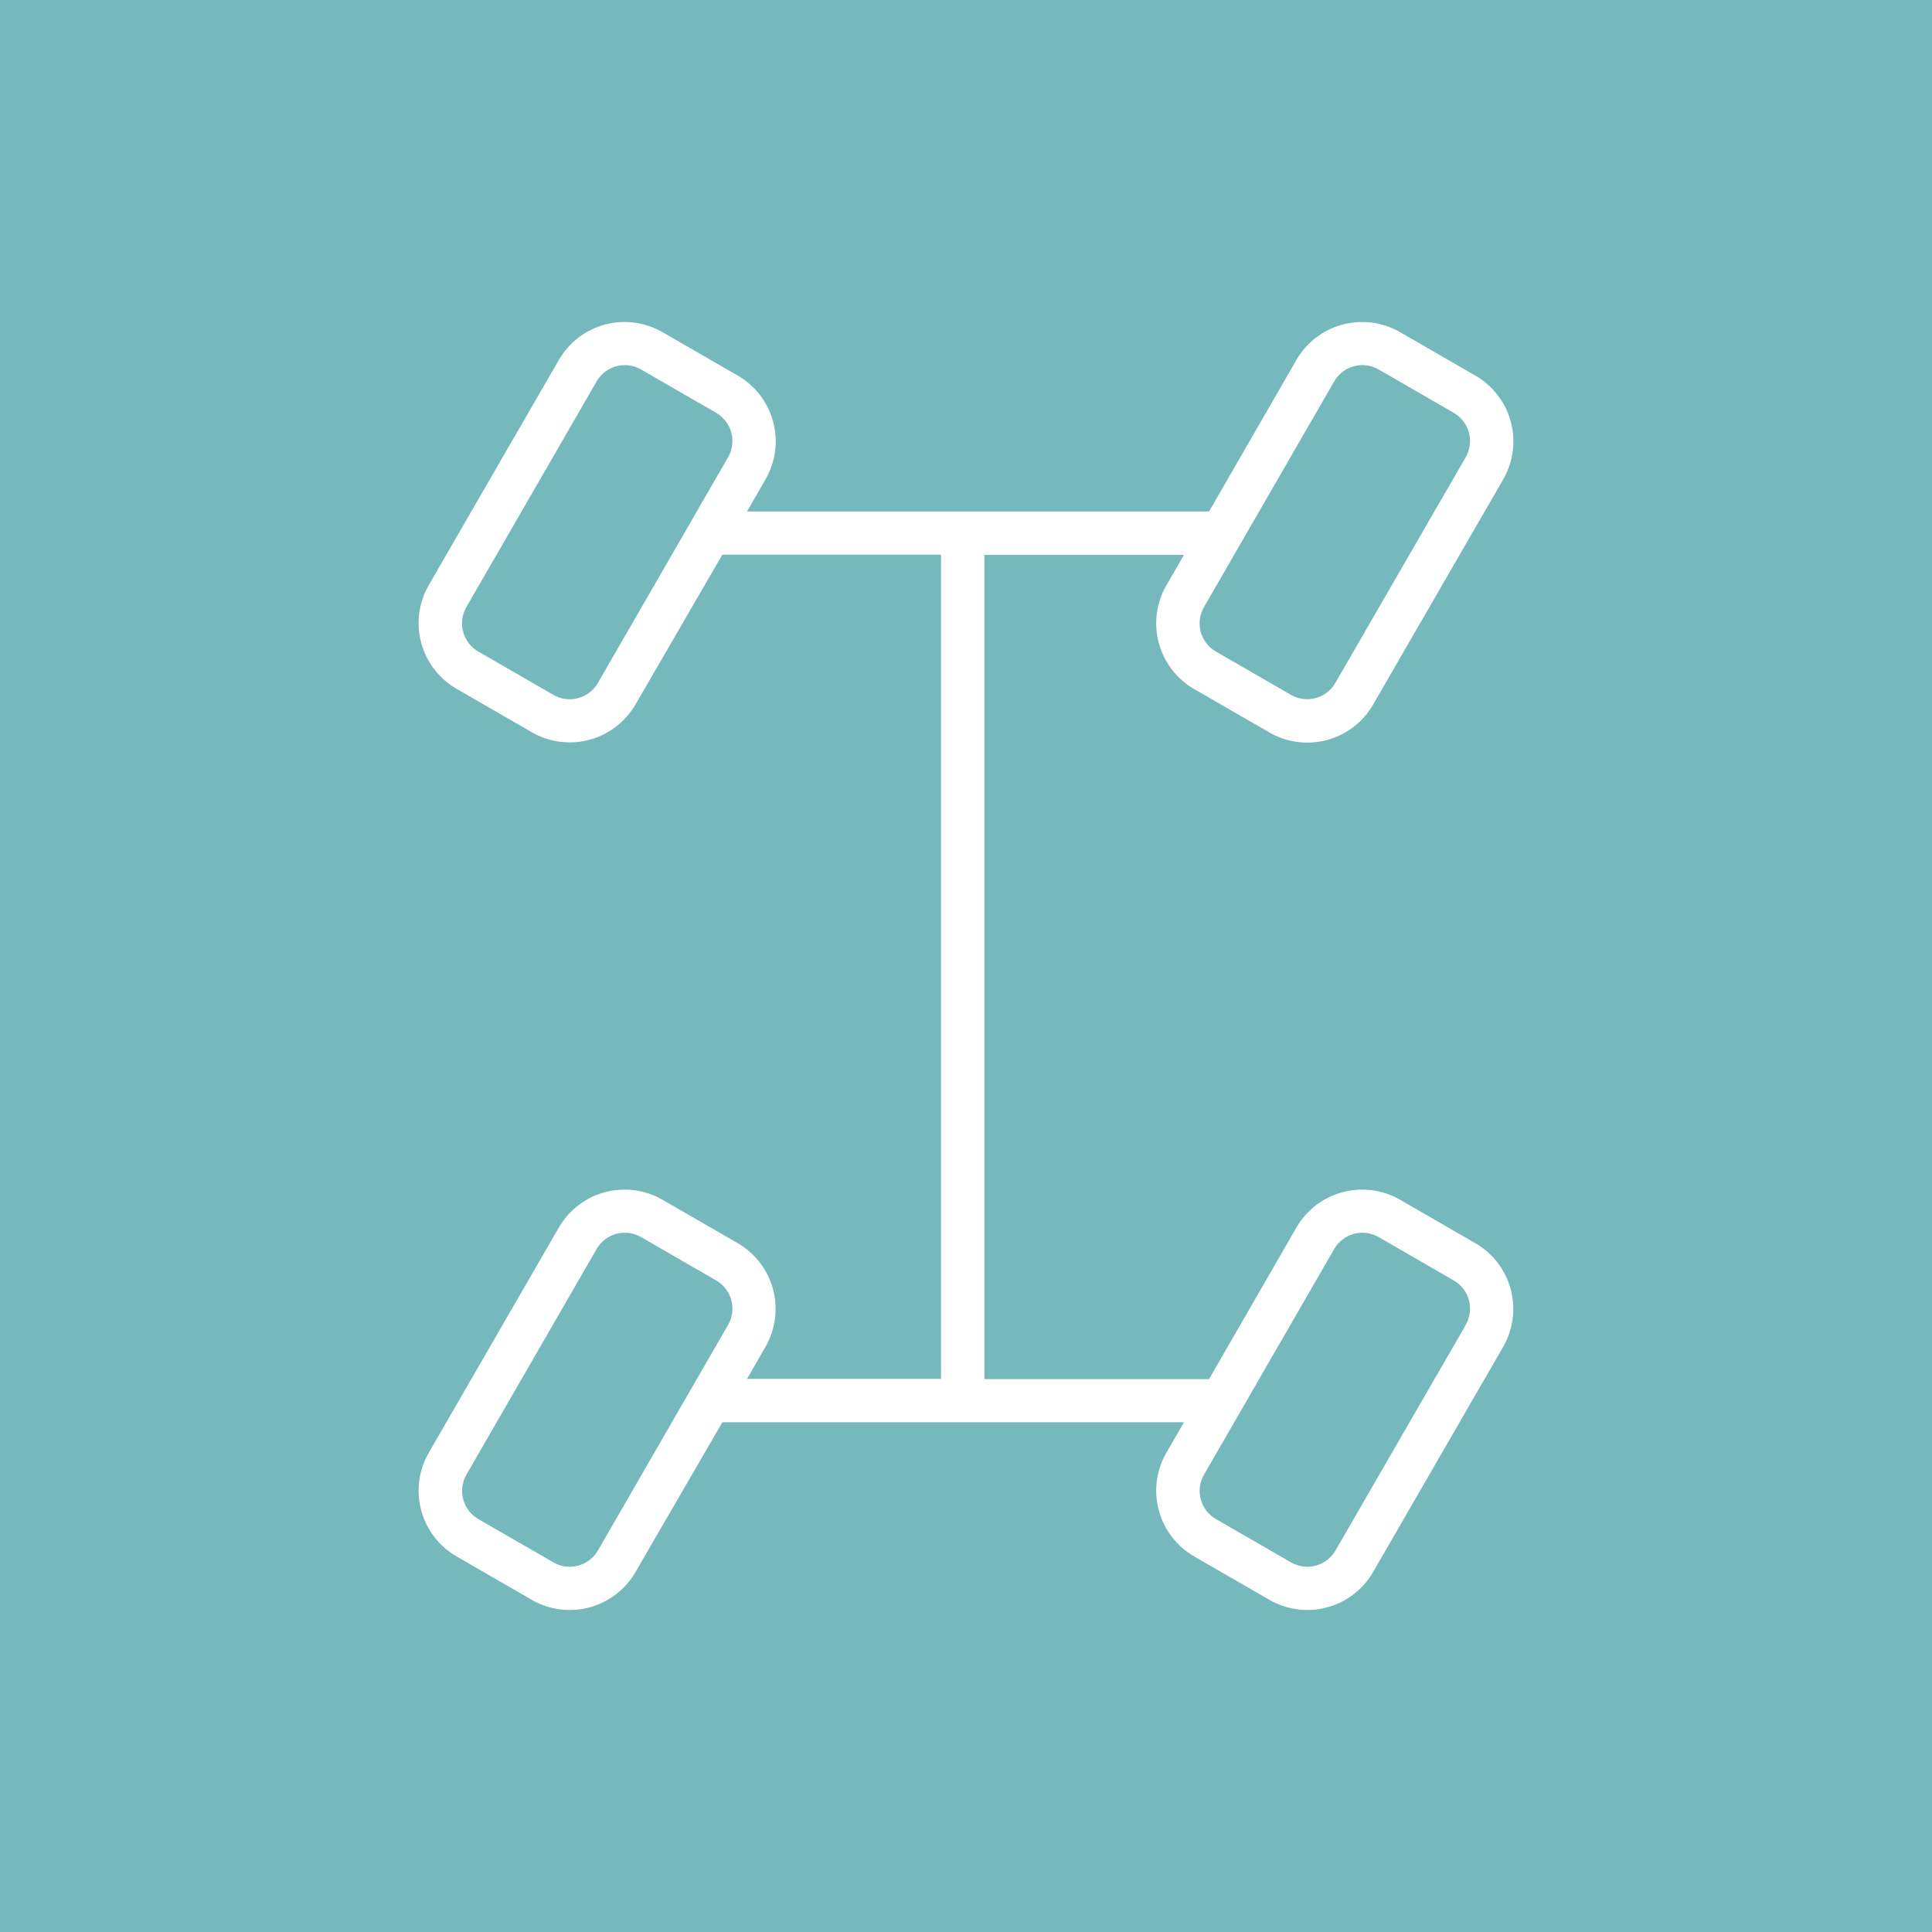
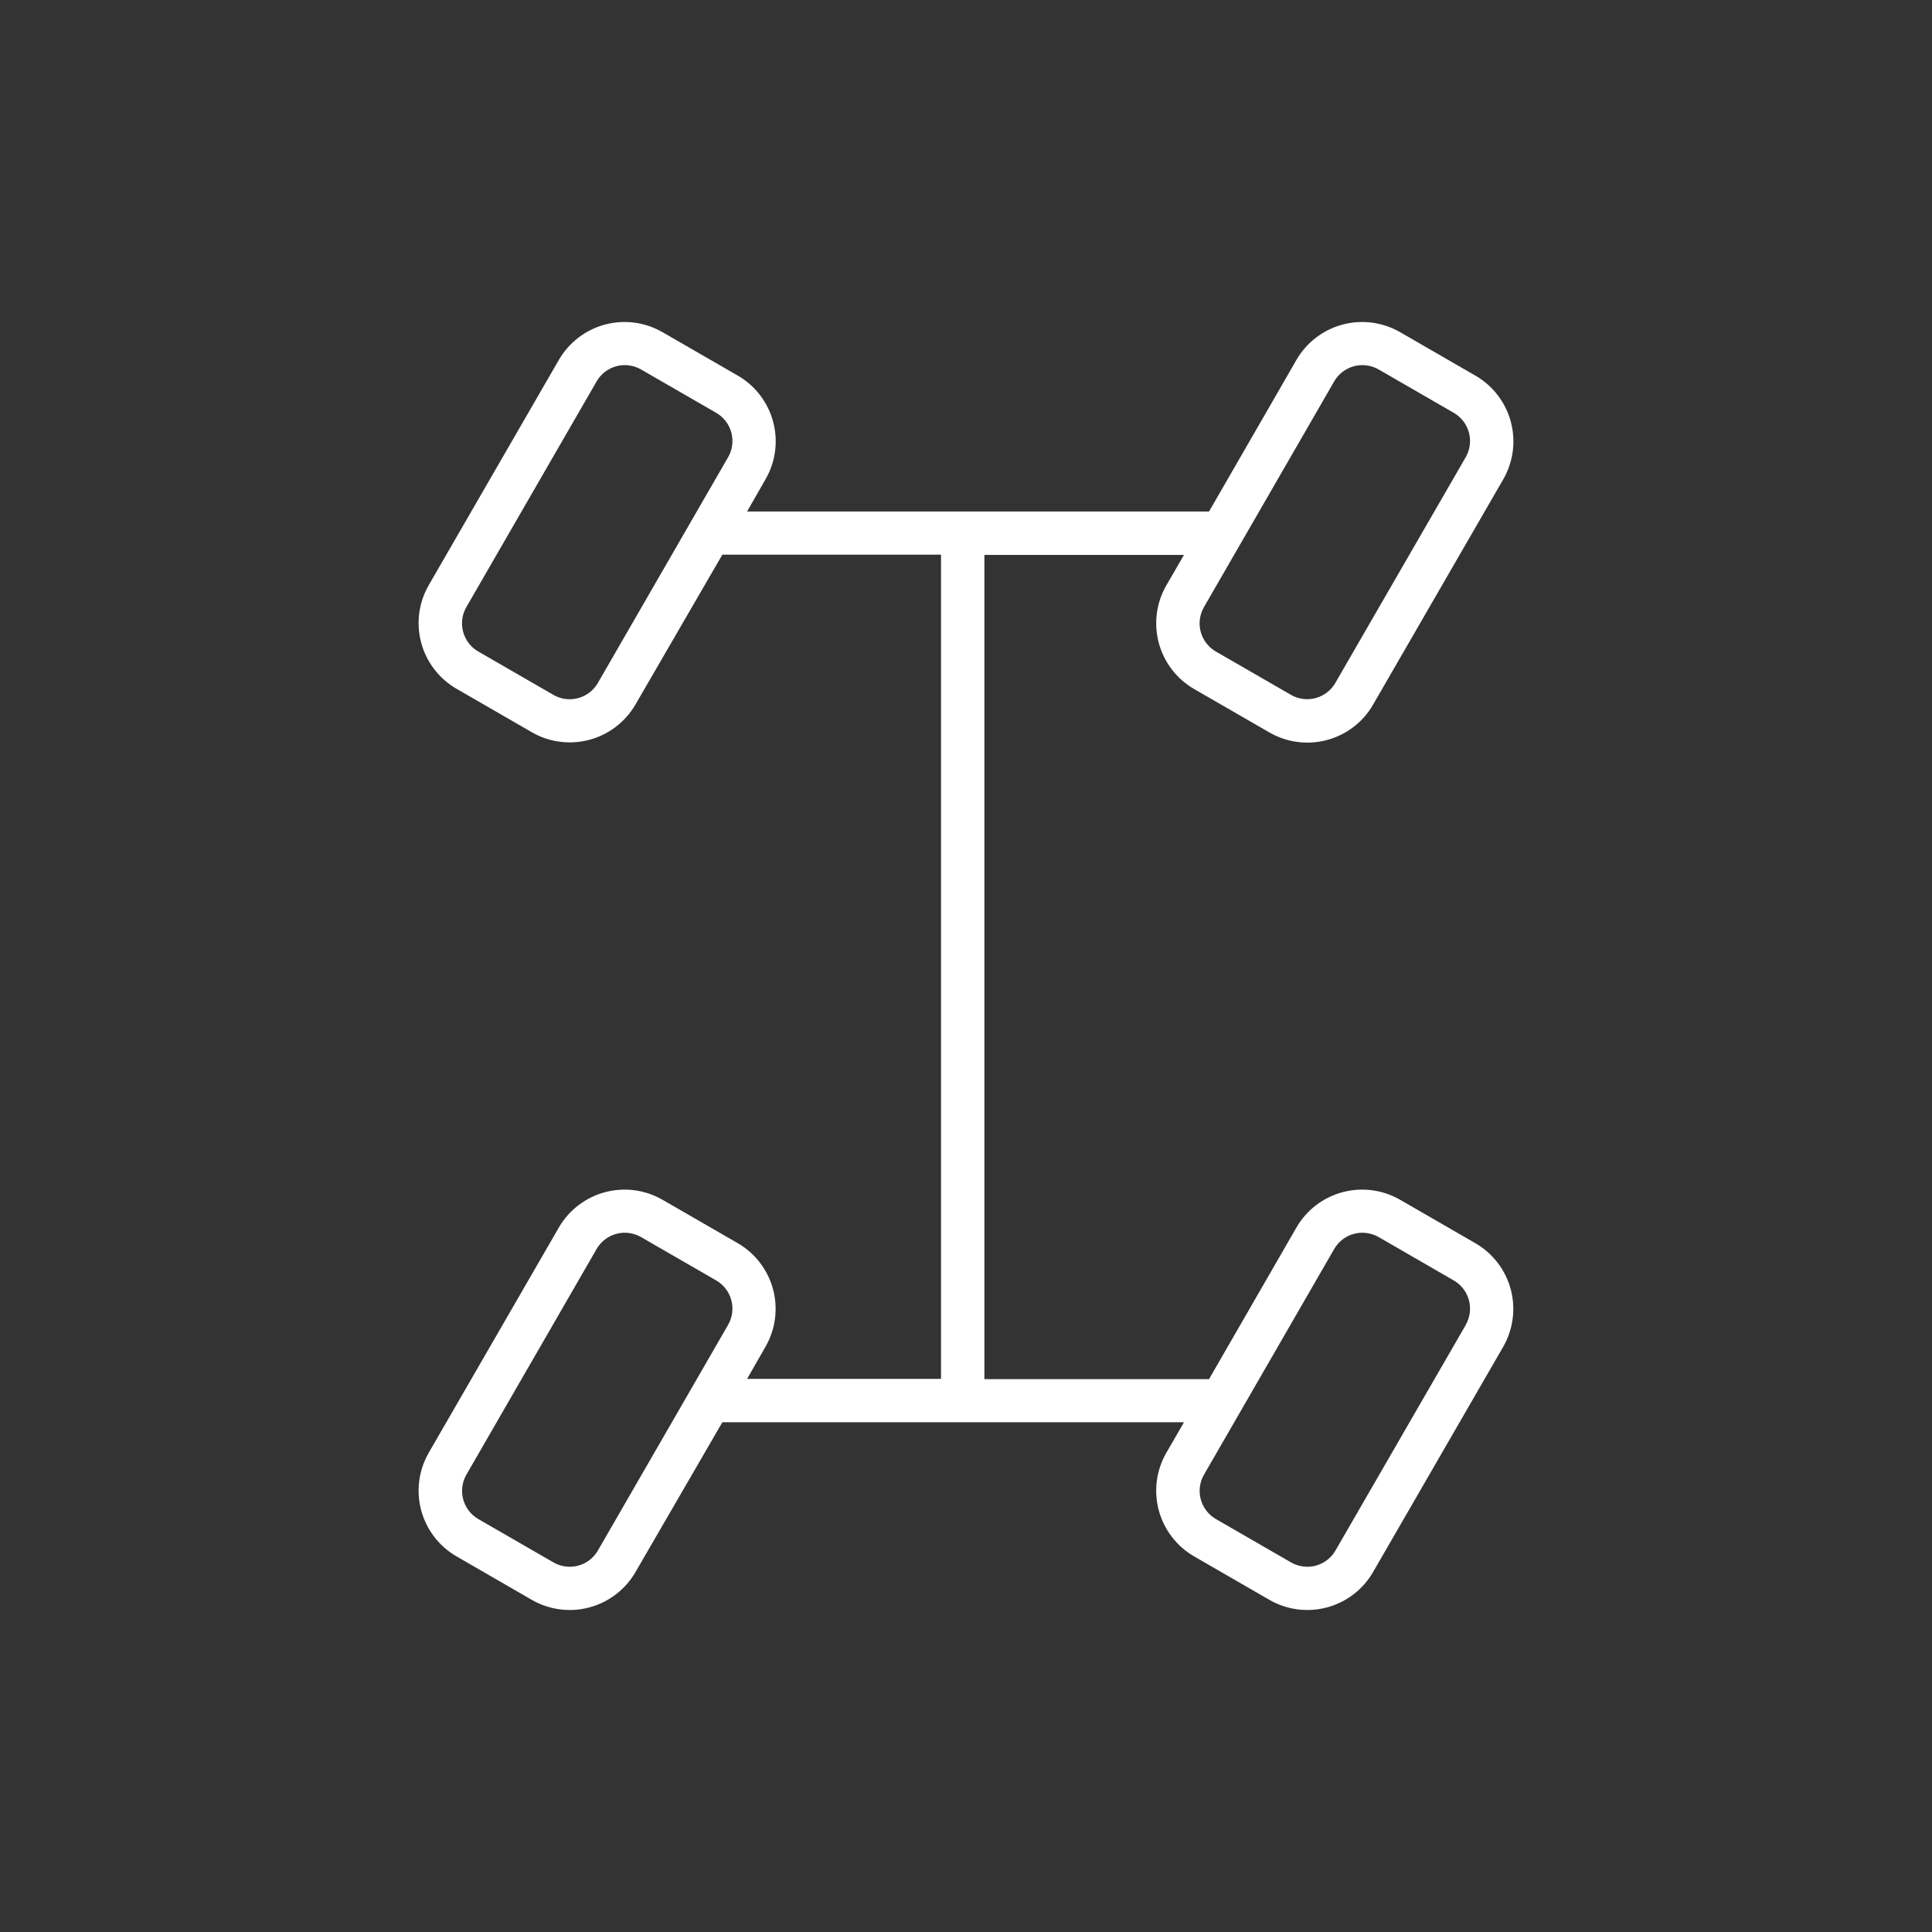
<svg xmlns="http://www.w3.org/2000/svg" width="60" height="60" viewBox="0 0 60 60" fill="none">
  <rect x="0" y="0" width="60" height="60" fill="#333333" stroke="none" />
  <g clip-path="url(#clip0_4016_1134)">
-     <path d="M60 0H0V60H60V0Z" fill="#75B9BD" />
    <path d="M45.814 38.606L43.48 37.259C42.94 36.948 42.299 36.864 41.697 37.024C41.094 37.184 40.58 37.576 40.266 38.114L37.548 42.83H30.571V17.233H36.77L36.224 18.175C36.069 18.444 35.968 18.74 35.927 19.047C35.886 19.354 35.907 19.666 35.987 19.966C36.067 20.265 36.205 20.546 36.394 20.792C36.582 21.038 36.818 21.244 37.086 21.399L39.421 22.746C39.689 22.901 39.986 23.002 40.293 23.042C40.6 23.083 40.913 23.062 41.212 22.982C41.511 22.901 41.792 22.763 42.038 22.574C42.284 22.385 42.49 22.149 42.644 21.88L46.687 14.882C46.841 14.613 46.941 14.316 46.981 14.009C47.02 13.702 46.999 13.39 46.918 13.091C46.837 12.792 46.698 12.512 46.508 12.267C46.319 12.021 46.083 11.816 45.814 11.662L43.48 10.315C42.94 10.004 42.299 9.919 41.697 10.079C41.094 10.24 40.58 10.632 40.266 11.17L37.548 15.885H23.201L23.78 14.875C24.09 14.333 24.172 13.69 24.008 13.088C23.845 12.486 23.449 11.973 22.908 11.662L20.573 10.315C20.033 10.004 19.392 9.919 18.79 10.079C18.188 10.24 17.674 10.632 17.36 11.17L13.317 18.169C13.162 18.437 13.061 18.733 13.02 19.04C12.98 19.348 13 19.66 13.08 19.959C13.16 20.259 13.299 20.539 13.487 20.785C13.676 21.031 13.911 21.237 14.18 21.392L16.514 22.739C16.782 22.894 17.079 22.995 17.386 23.035C17.694 23.076 18.006 23.055 18.305 22.975C18.605 22.895 18.886 22.756 19.131 22.567C19.377 22.378 19.583 22.142 19.738 21.874L22.433 17.226H29.224V42.823H23.201L23.78 41.812C24.088 41.271 24.168 40.63 24.005 40.029C23.841 39.429 23.447 38.917 22.908 38.606L20.573 37.259C20.033 36.948 19.392 36.864 18.79 37.024C18.188 37.184 17.674 37.576 17.36 38.114L13.317 45.113C13.162 45.381 13.061 45.678 13.02 45.985C12.98 46.292 13 46.604 13.08 46.904C13.16 47.203 13.299 47.484 13.487 47.729C13.676 47.975 13.911 48.182 14.18 48.336L16.514 49.684C16.782 49.839 17.079 49.939 17.386 49.98C17.694 50.02 18.006 50 18.305 49.919C18.605 49.839 18.886 49.7 19.131 49.511C19.377 49.322 19.583 49.087 19.738 48.818L22.433 44.17H36.77L36.224 45.113C36.069 45.381 35.968 45.678 35.927 45.985C35.886 46.292 35.907 46.604 35.987 46.904C36.067 47.203 36.205 47.484 36.394 47.729C36.582 47.975 36.818 48.182 37.086 48.336L39.421 49.684C39.689 49.839 39.986 49.939 40.293 49.98C40.6 50.02 40.913 50 41.212 49.919C41.511 49.839 41.792 49.7 42.038 49.511C42.284 49.322 42.49 49.087 42.644 48.818L46.687 41.819C46.996 41.277 47.078 40.635 46.915 40.032C46.751 39.43 46.355 38.917 45.814 38.606ZM41.435 11.844C41.569 11.612 41.789 11.443 42.047 11.374C42.306 11.304 42.581 11.34 42.813 11.473L45.147 12.82C45.262 12.887 45.363 12.975 45.444 13.08C45.525 13.185 45.584 13.306 45.619 13.434C45.653 13.562 45.662 13.696 45.645 13.828C45.627 13.959 45.584 14.086 45.518 14.201L41.475 21.2C41.41 21.317 41.322 21.419 41.216 21.501C41.11 21.583 40.989 21.643 40.86 21.679C40.731 21.714 40.596 21.723 40.464 21.705C40.331 21.688 40.203 21.645 40.088 21.577L37.753 20.23C37.523 20.095 37.355 19.873 37.287 19.614C37.22 19.355 37.258 19.08 37.393 18.849L41.435 11.844ZM18.569 21.207C18.503 21.323 18.414 21.424 18.308 21.506C18.202 21.587 18.081 21.647 17.952 21.681C17.823 21.716 17.689 21.724 17.556 21.707C17.424 21.689 17.296 21.645 17.181 21.577L14.847 20.23C14.616 20.095 14.448 19.873 14.381 19.614C14.313 19.355 14.351 19.08 14.486 18.849L18.529 11.844C18.662 11.612 18.883 11.443 19.141 11.374C19.399 11.304 19.674 11.34 19.906 11.473L22.241 12.82C22.356 12.887 22.457 12.975 22.538 13.08C22.619 13.185 22.678 13.306 22.712 13.434C22.747 13.562 22.755 13.696 22.738 13.828C22.721 13.959 22.678 14.086 22.611 14.201L18.569 21.207ZM18.569 48.151C18.503 48.266 18.414 48.367 18.309 48.448C18.204 48.529 18.083 48.588 17.955 48.623C17.827 48.657 17.693 48.666 17.561 48.648C17.43 48.631 17.303 48.588 17.188 48.522L14.853 47.175C14.621 47.04 14.453 46.819 14.384 46.56C14.315 46.301 14.352 46.025 14.486 45.794L18.529 38.788C18.662 38.557 18.883 38.388 19.141 38.318C19.399 38.249 19.674 38.285 19.906 38.417L22.241 39.765C22.356 39.831 22.457 39.919 22.538 40.025C22.619 40.13 22.678 40.25 22.712 40.378C22.747 40.507 22.755 40.64 22.738 40.772C22.721 40.904 22.678 41.031 22.611 41.146L18.569 48.151ZM45.518 41.152L41.475 48.151C41.409 48.266 41.321 48.367 41.215 48.448C41.11 48.529 40.99 48.588 40.862 48.623C40.733 48.657 40.6 48.666 40.468 48.648C40.336 48.631 40.209 48.588 40.094 48.522L37.76 47.175C37.528 47.04 37.359 46.819 37.29 46.56C37.221 46.301 37.258 46.025 37.393 45.794L41.435 38.788C41.569 38.557 41.789 38.388 42.047 38.318C42.306 38.249 42.581 38.285 42.813 38.417L45.147 39.765C45.262 39.831 45.363 39.919 45.444 40.025C45.525 40.13 45.584 40.25 45.619 40.378C45.653 40.507 45.662 40.64 45.645 40.772C45.627 40.904 45.584 41.031 45.518 41.146V41.152Z" fill="white" />
  </g>
  <defs>
    <clipPath id="clip0_4016_1134">
      <rect width="60" height="60" fill="white" />
    </clipPath>
  </defs>
</svg>